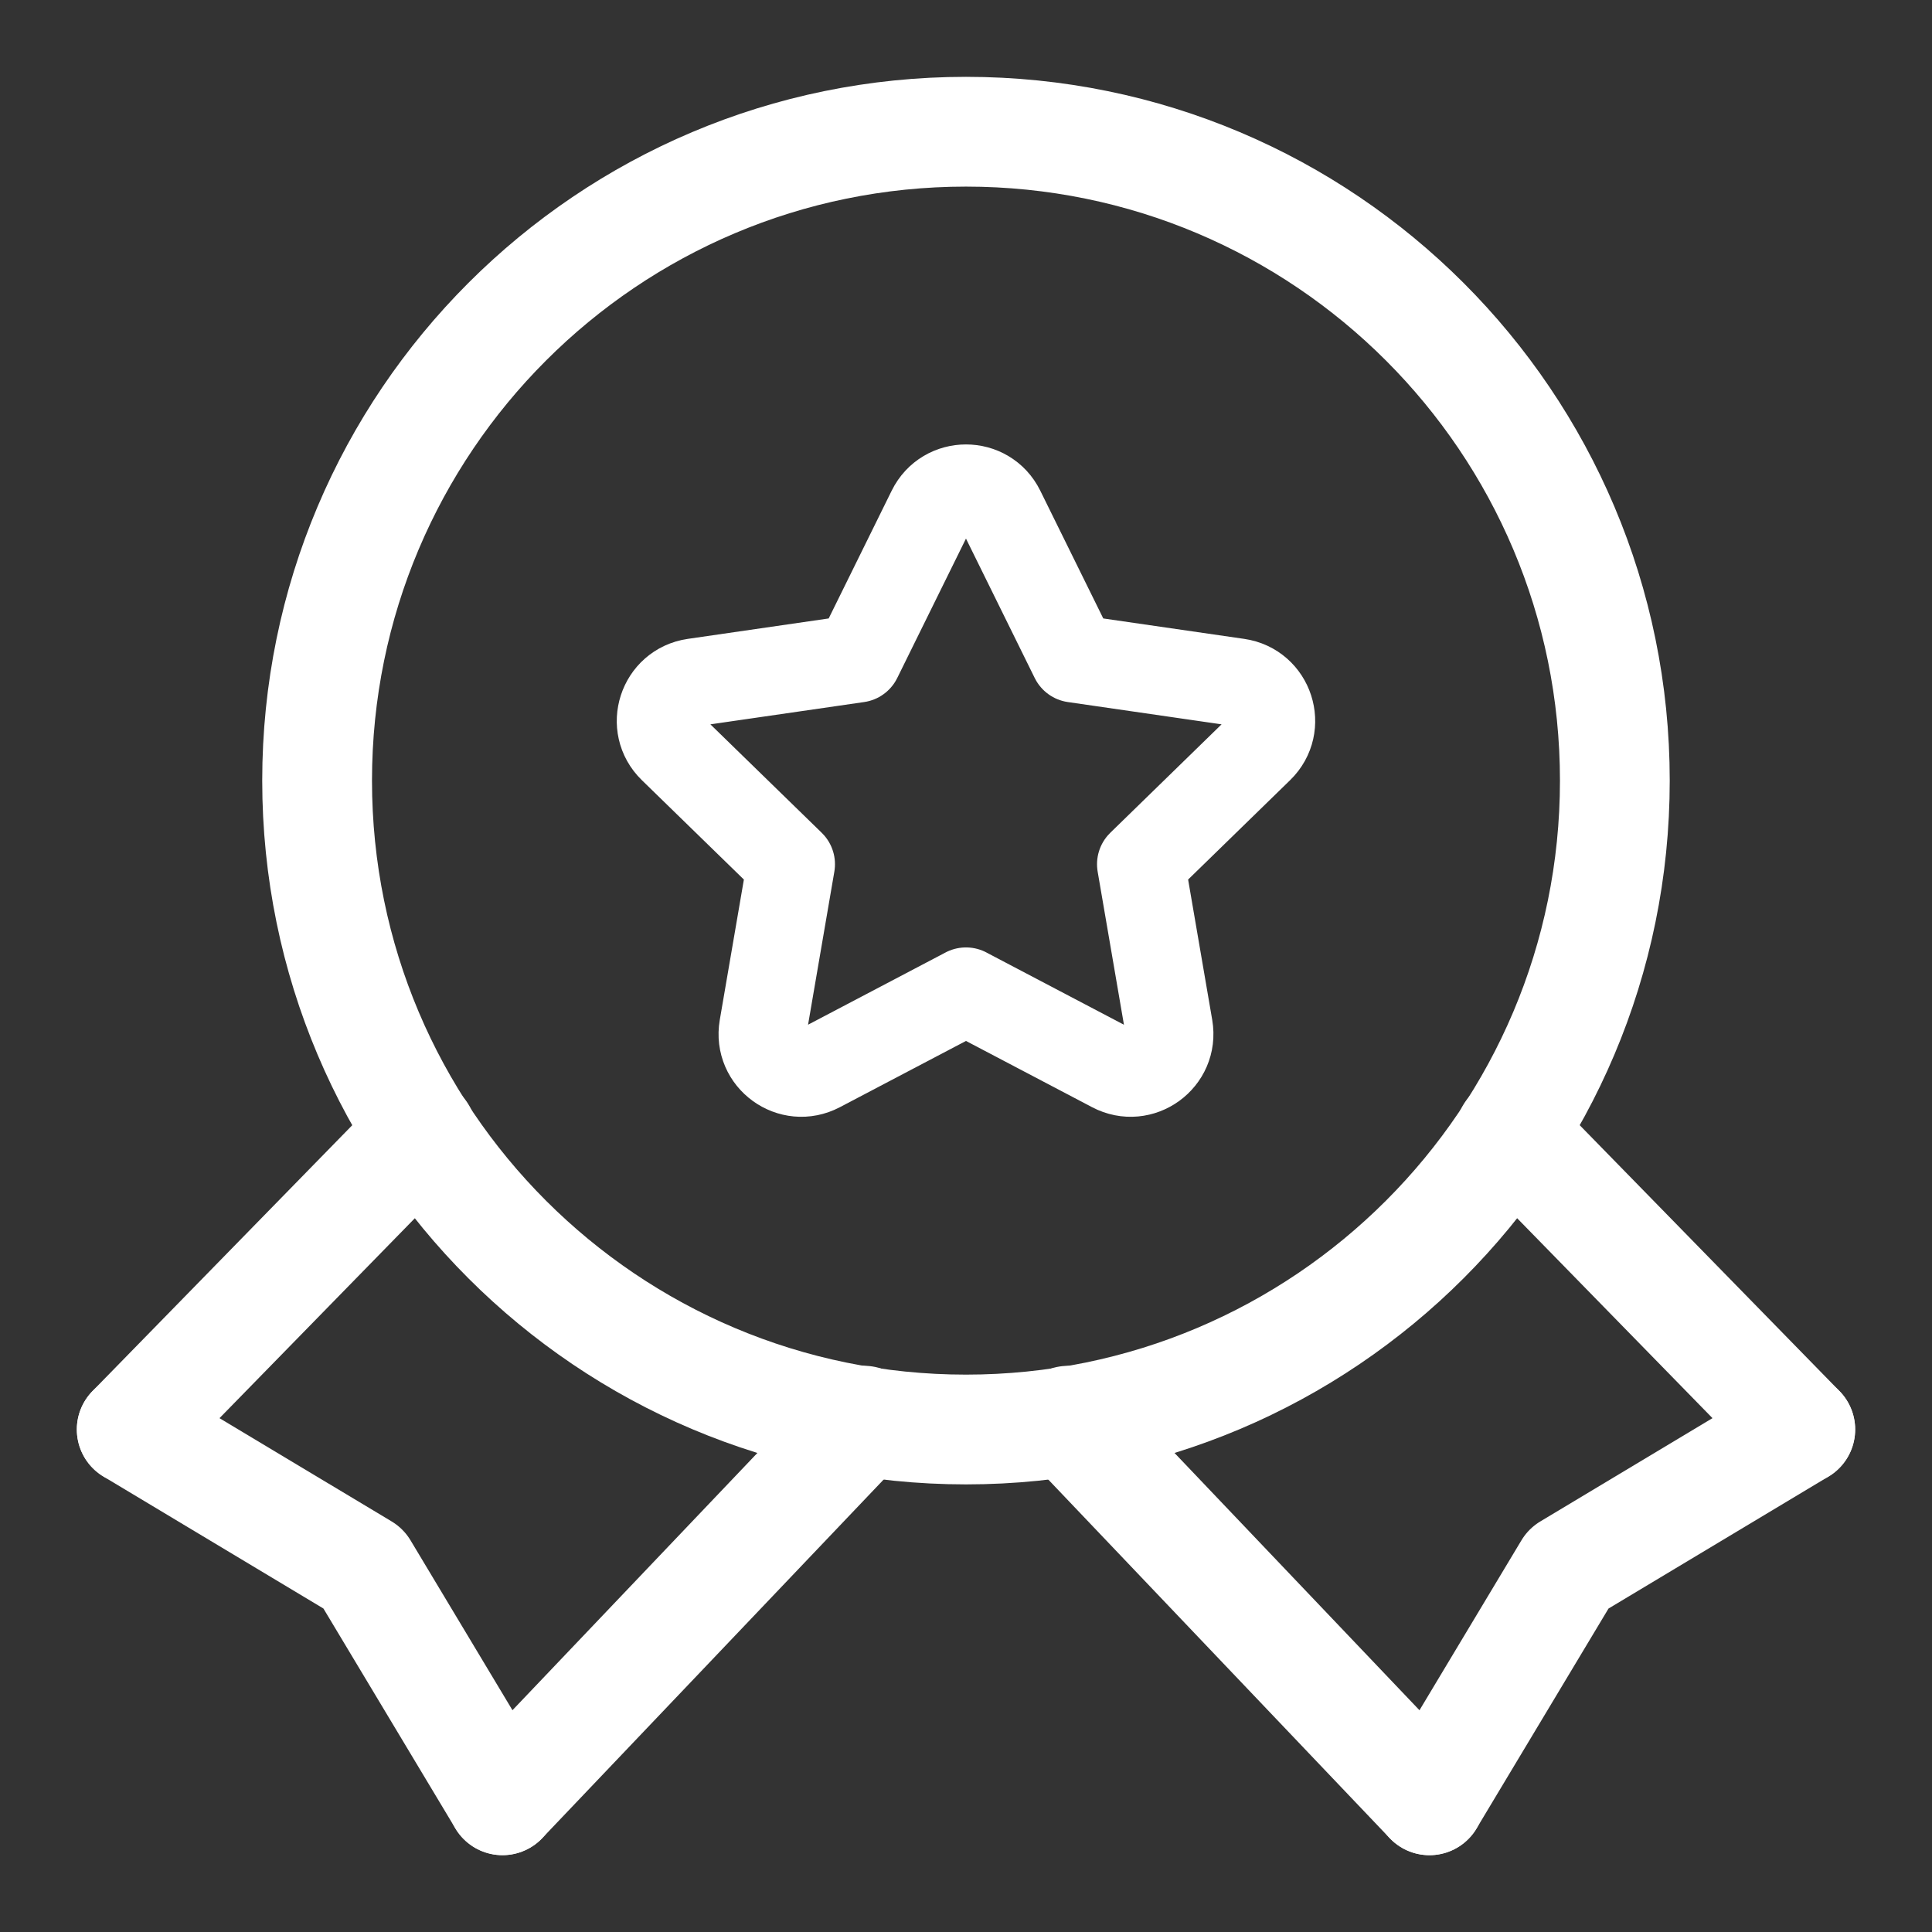
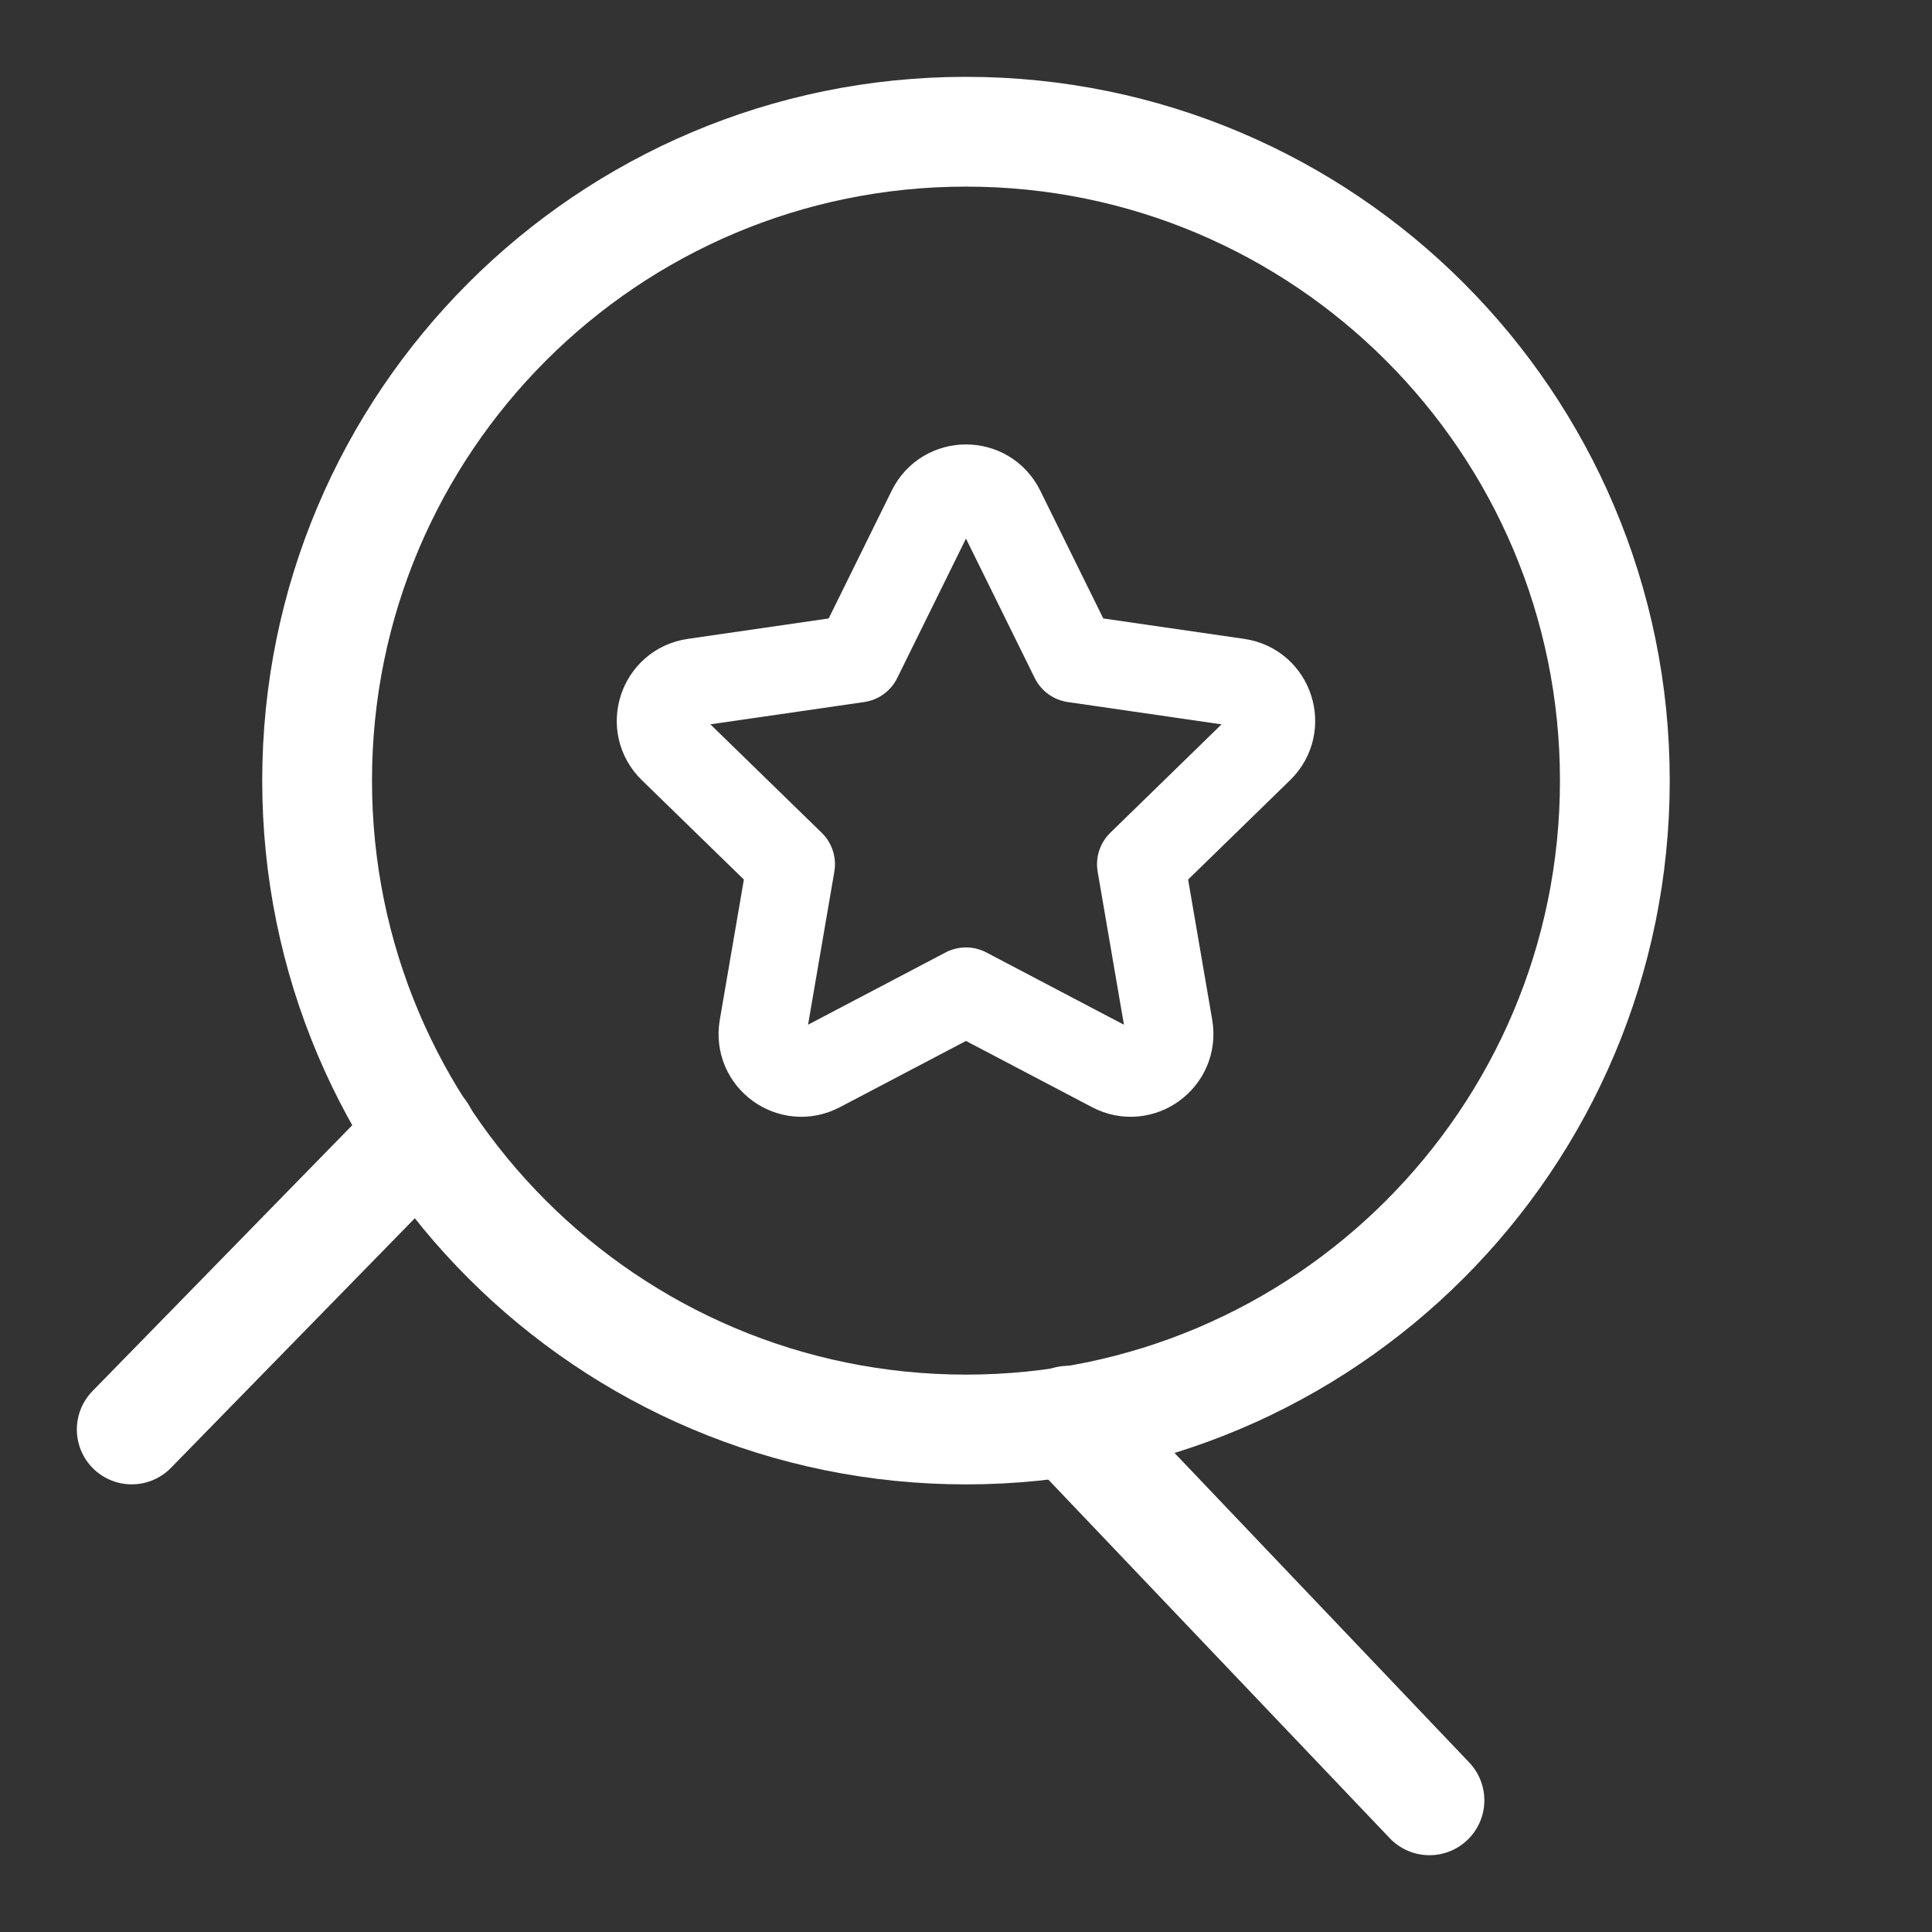
<svg xmlns="http://www.w3.org/2000/svg" width="44px" height="44px" viewBox="0 0 44 44" version="1.1">
  <rect x="0" y="0" width="44" height="44" fill="#333333" stroke="none" />
  <title>faq_rewards_s</title>
  <desc>Created with Sketch.</desc>
  <g id="faq_rewards_s" stroke="none" stroke-width="1" fill="none" fill-rule="evenodd" stroke-linecap="round" stroke-linejoin="round">
    <g id="Group" transform="translate(3, 3)" stroke="#FFFFFF">
      <g id="Group-19" stroke-width="2.5">
        <g id="Group-18">
          <path d="M33.777,14.778 C33.777,22.94 27.161,29.556 19,29.556 C10.838,29.556 4.222,22.94 4.222,14.778 C4.222,6.616 10.838,0 19,0 C27.161,0 33.777,6.616 33.777,14.778 Z" id="Stroke-4" />
          <line x1="21.324" y1="29.356" x2="29.555" y2="38.001" id="Stroke-6" />
-           <line x1="31.4" y1="22.8" x2="38" y2="29.555" id="Stroke-8" />
-           <line x1="8.444" y1="38" x2="16.675" y2="29.355" id="Stroke-10" />
-           <polyline id="Stroke-12" points="-0 29.556 5.277 32.722 8.444 38" />
          <line x1="6.6" y1="22.8" x2="0" y2="29.555" id="Stroke-14" />
-           <polyline id="Stroke-16" points="38 29.556 32.722 32.722 29.555 38" />
        </g>
      </g>
      <path d="M18.999,19.577 L22.336,21.33 C22.986,21.673 23.745,21.121 23.622,20.397 L22.984,16.682 L25.684,14.051 C26.21,13.539 25.92,12.646 25.194,12.54 L21.462,11.999 L19.794,8.616 C19.469,7.957 18.53,7.957 18.205,8.616 L16.537,11.999 L12.806,12.54 C12.079,12.646 11.789,13.539 12.315,14.051 L15.016,16.682 L14.378,20.397 C14.254,21.121 15.013,21.673 15.663,21.33 L19,19.577" id="Stroke-1" stroke-width="2" />
    </g>
  </g>
</svg>